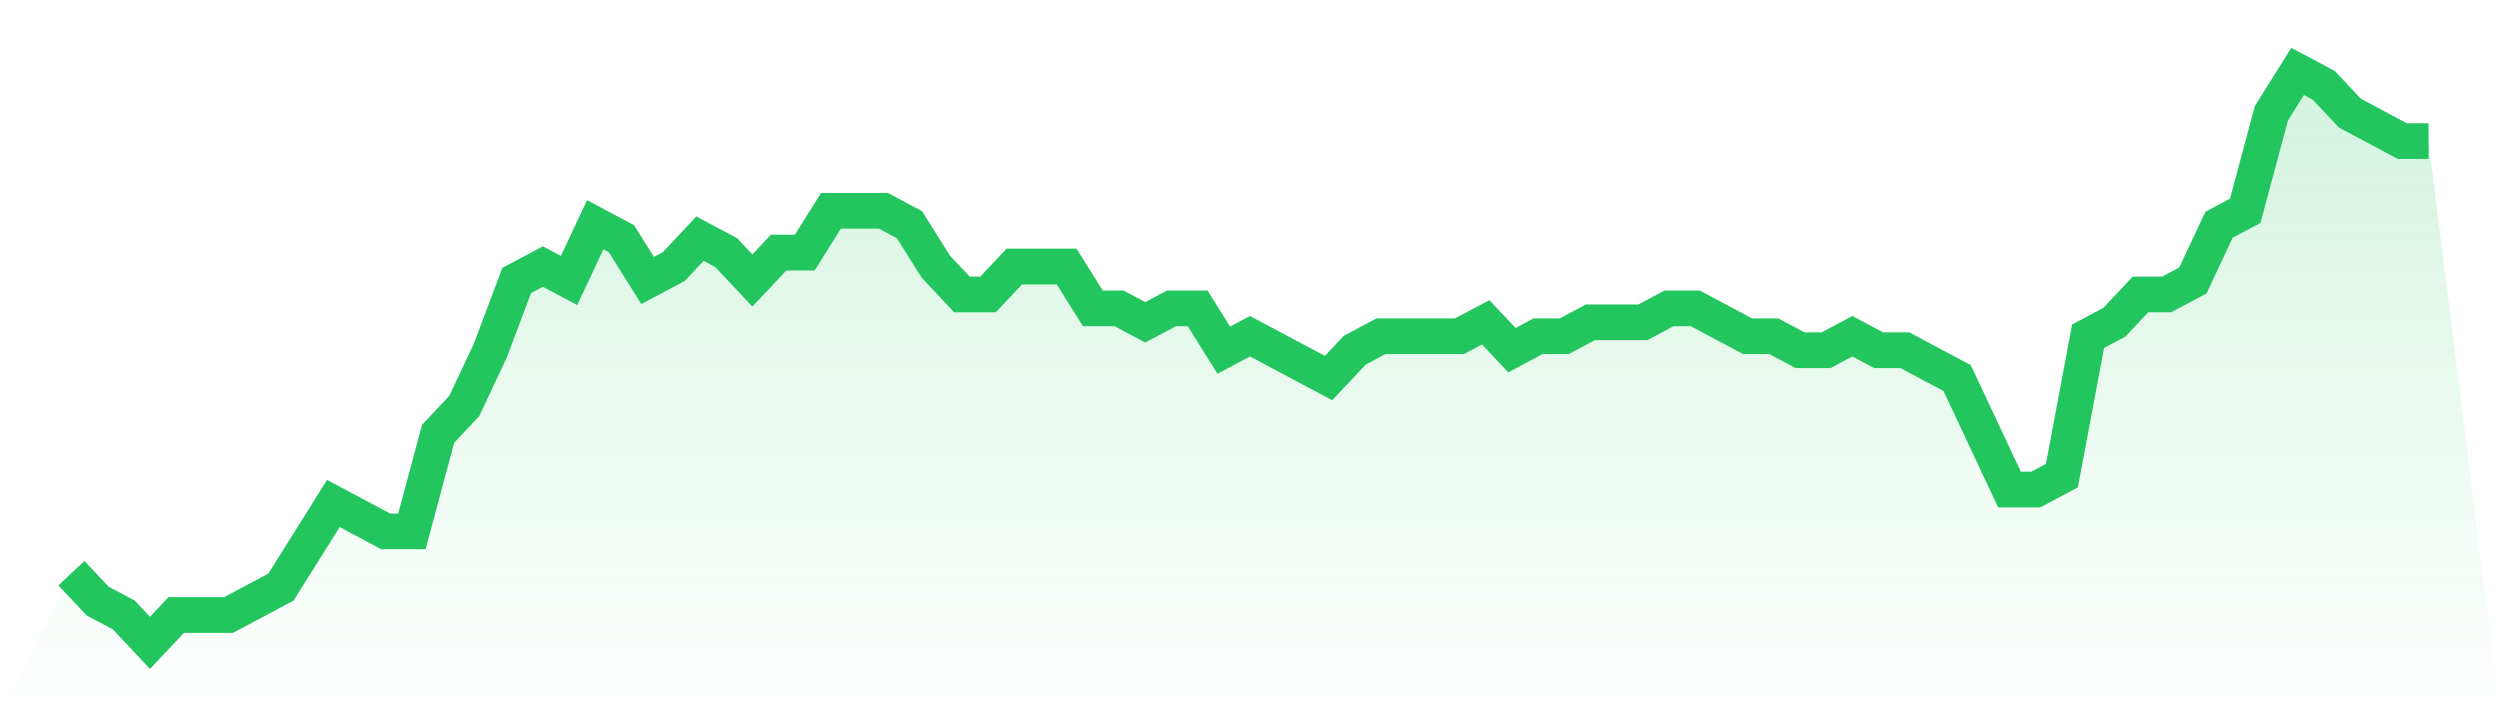
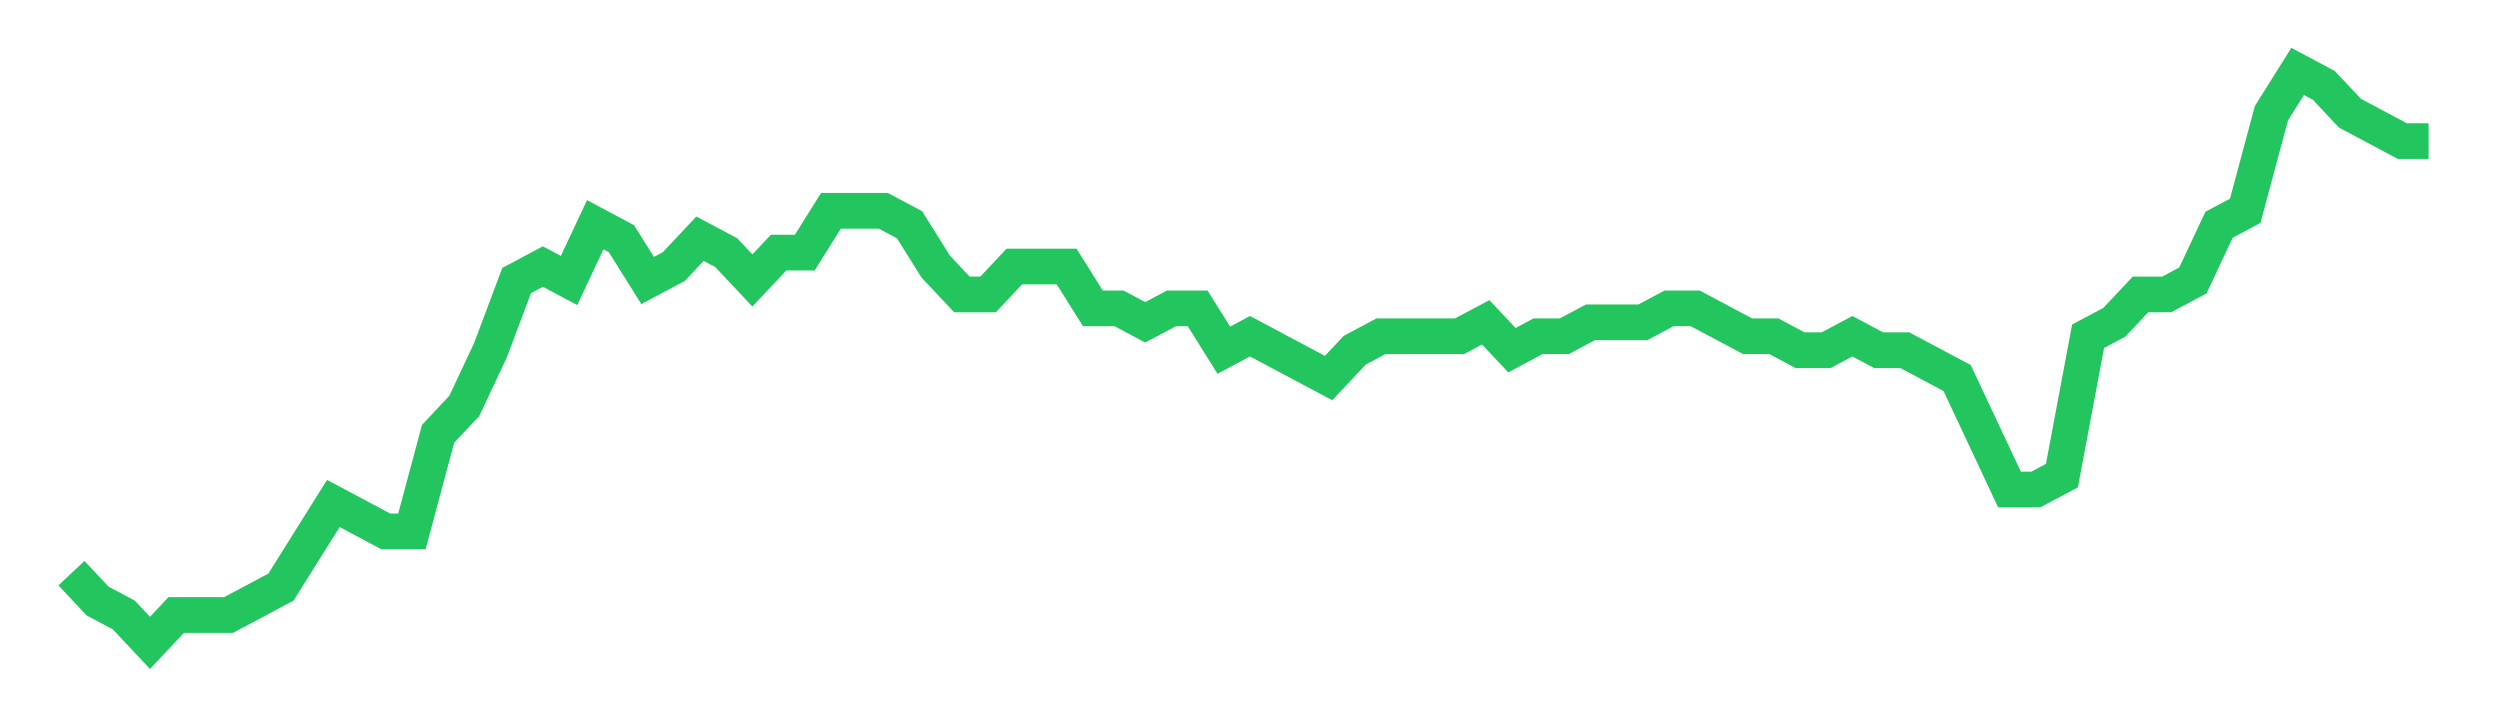
<svg xmlns="http://www.w3.org/2000/svg" viewBox="0 0 140 40">
  <defs>
    <linearGradient id="gradient" x1="0" x2="0" y1="0" y2="1">
      <stop offset="0%" stop-color="#22c55e" stop-opacity="0.2" />
      <stop offset="100%" stop-color="#22c55e" stop-opacity="0" />
    </linearGradient>
  </defs>
-   <path d="M4,32.098 L4,32.098 L5.467,33.659 L6.933,34.439 L8.4,36 L9.867,34.439 L11.333,34.439 L12.8,34.439 L14.267,33.659 L15.733,32.878 L17.2,30.537 L18.667,28.195 L20.133,28.976 L21.6,29.756 L23.067,29.756 L24.533,24.293 L26,22.732 L27.467,19.61 L28.933,15.707 L30.4,14.927 L31.867,15.707 L33.333,12.585 L34.8,13.366 L36.267,15.707 L37.733,14.927 L39.2,13.366 L40.667,14.146 L42.133,15.707 L43.6,14.146 L45.067,14.146 L46.533,11.805 L48,11.805 L49.467,11.805 L50.933,12.585 L52.4,14.927 L53.867,16.488 L55.333,16.488 L56.8,14.927 L58.267,14.927 L59.733,14.927 L61.2,17.268 L62.667,17.268 L64.133,18.049 L65.6,17.268 L67.067,17.268 L68.533,19.61 L70,18.829 L71.467,19.61 L72.933,20.39 L74.4,21.171 L75.867,19.61 L77.333,18.829 L78.8,18.829 L80.267,18.829 L81.733,18.829 L83.2,18.049 L84.667,19.61 L86.133,18.829 L87.6,18.829 L89.067,18.049 L90.533,18.049 L92,18.049 L93.467,17.268 L94.933,17.268 L96.4,18.049 L97.867,18.829 L99.333,18.829 L100.8,19.61 L102.267,19.61 L103.733,18.829 L105.2,19.61 L106.667,19.61 L108.133,20.39 L109.6,21.171 L111.067,24.293 L112.533,27.415 L114,27.415 L115.467,26.634 L116.933,18.829 L118.4,18.049 L119.867,16.488 L121.333,16.488 L122.8,15.707 L124.267,12.585 L125.733,11.805 L127.2,6.341 L128.667,4 L130.133,4.78 L131.6,6.341 L133.067,7.122 L134.533,7.902 L136,7.902 L140,40 L0,40 z" fill="url(#gradient)" />
  <path d="M4,32.098 L4,32.098 L5.467,33.659 L6.933,34.439 L8.4,36 L9.867,34.439 L11.333,34.439 L12.8,34.439 L14.267,33.659 L15.733,32.878 L17.2,30.537 L18.667,28.195 L20.133,28.976 L21.6,29.756 L23.067,29.756 L24.533,24.293 L26,22.732 L27.467,19.61 L28.933,15.707 L30.4,14.927 L31.867,15.707 L33.333,12.585 L34.8,13.366 L36.267,15.707 L37.733,14.927 L39.2,13.366 L40.667,14.146 L42.133,15.707 L43.6,14.146 L45.067,14.146 L46.533,11.805 L48,11.805 L49.467,11.805 L50.933,12.585 L52.4,14.927 L53.867,16.488 L55.333,16.488 L56.8,14.927 L58.267,14.927 L59.733,14.927 L61.2,17.268 L62.667,17.268 L64.133,18.049 L65.6,17.268 L67.067,17.268 L68.533,19.61 L70,18.829 L71.467,19.61 L72.933,20.39 L74.4,21.171 L75.867,19.61 L77.333,18.829 L78.8,18.829 L80.267,18.829 L81.733,18.829 L83.2,18.049 L84.667,19.61 L86.133,18.829 L87.6,18.829 L89.067,18.049 L90.533,18.049 L92,18.049 L93.467,17.268 L94.933,17.268 L96.4,18.049 L97.867,18.829 L99.333,18.829 L100.8,19.61 L102.267,19.61 L103.733,18.829 L105.2,19.61 L106.667,19.61 L108.133,20.39 L109.6,21.171 L111.067,24.293 L112.533,27.415 L114,27.415 L115.467,26.634 L116.933,18.829 L118.4,18.049 L119.867,16.488 L121.333,16.488 L122.8,15.707 L124.267,12.585 L125.733,11.805 L127.2,6.341 L128.667,4 L130.133,4.78 L131.6,6.341 L133.067,7.122 L134.533,7.902 L136,7.902" fill="none" stroke="#22c55e" stroke-width="2" />
</svg>